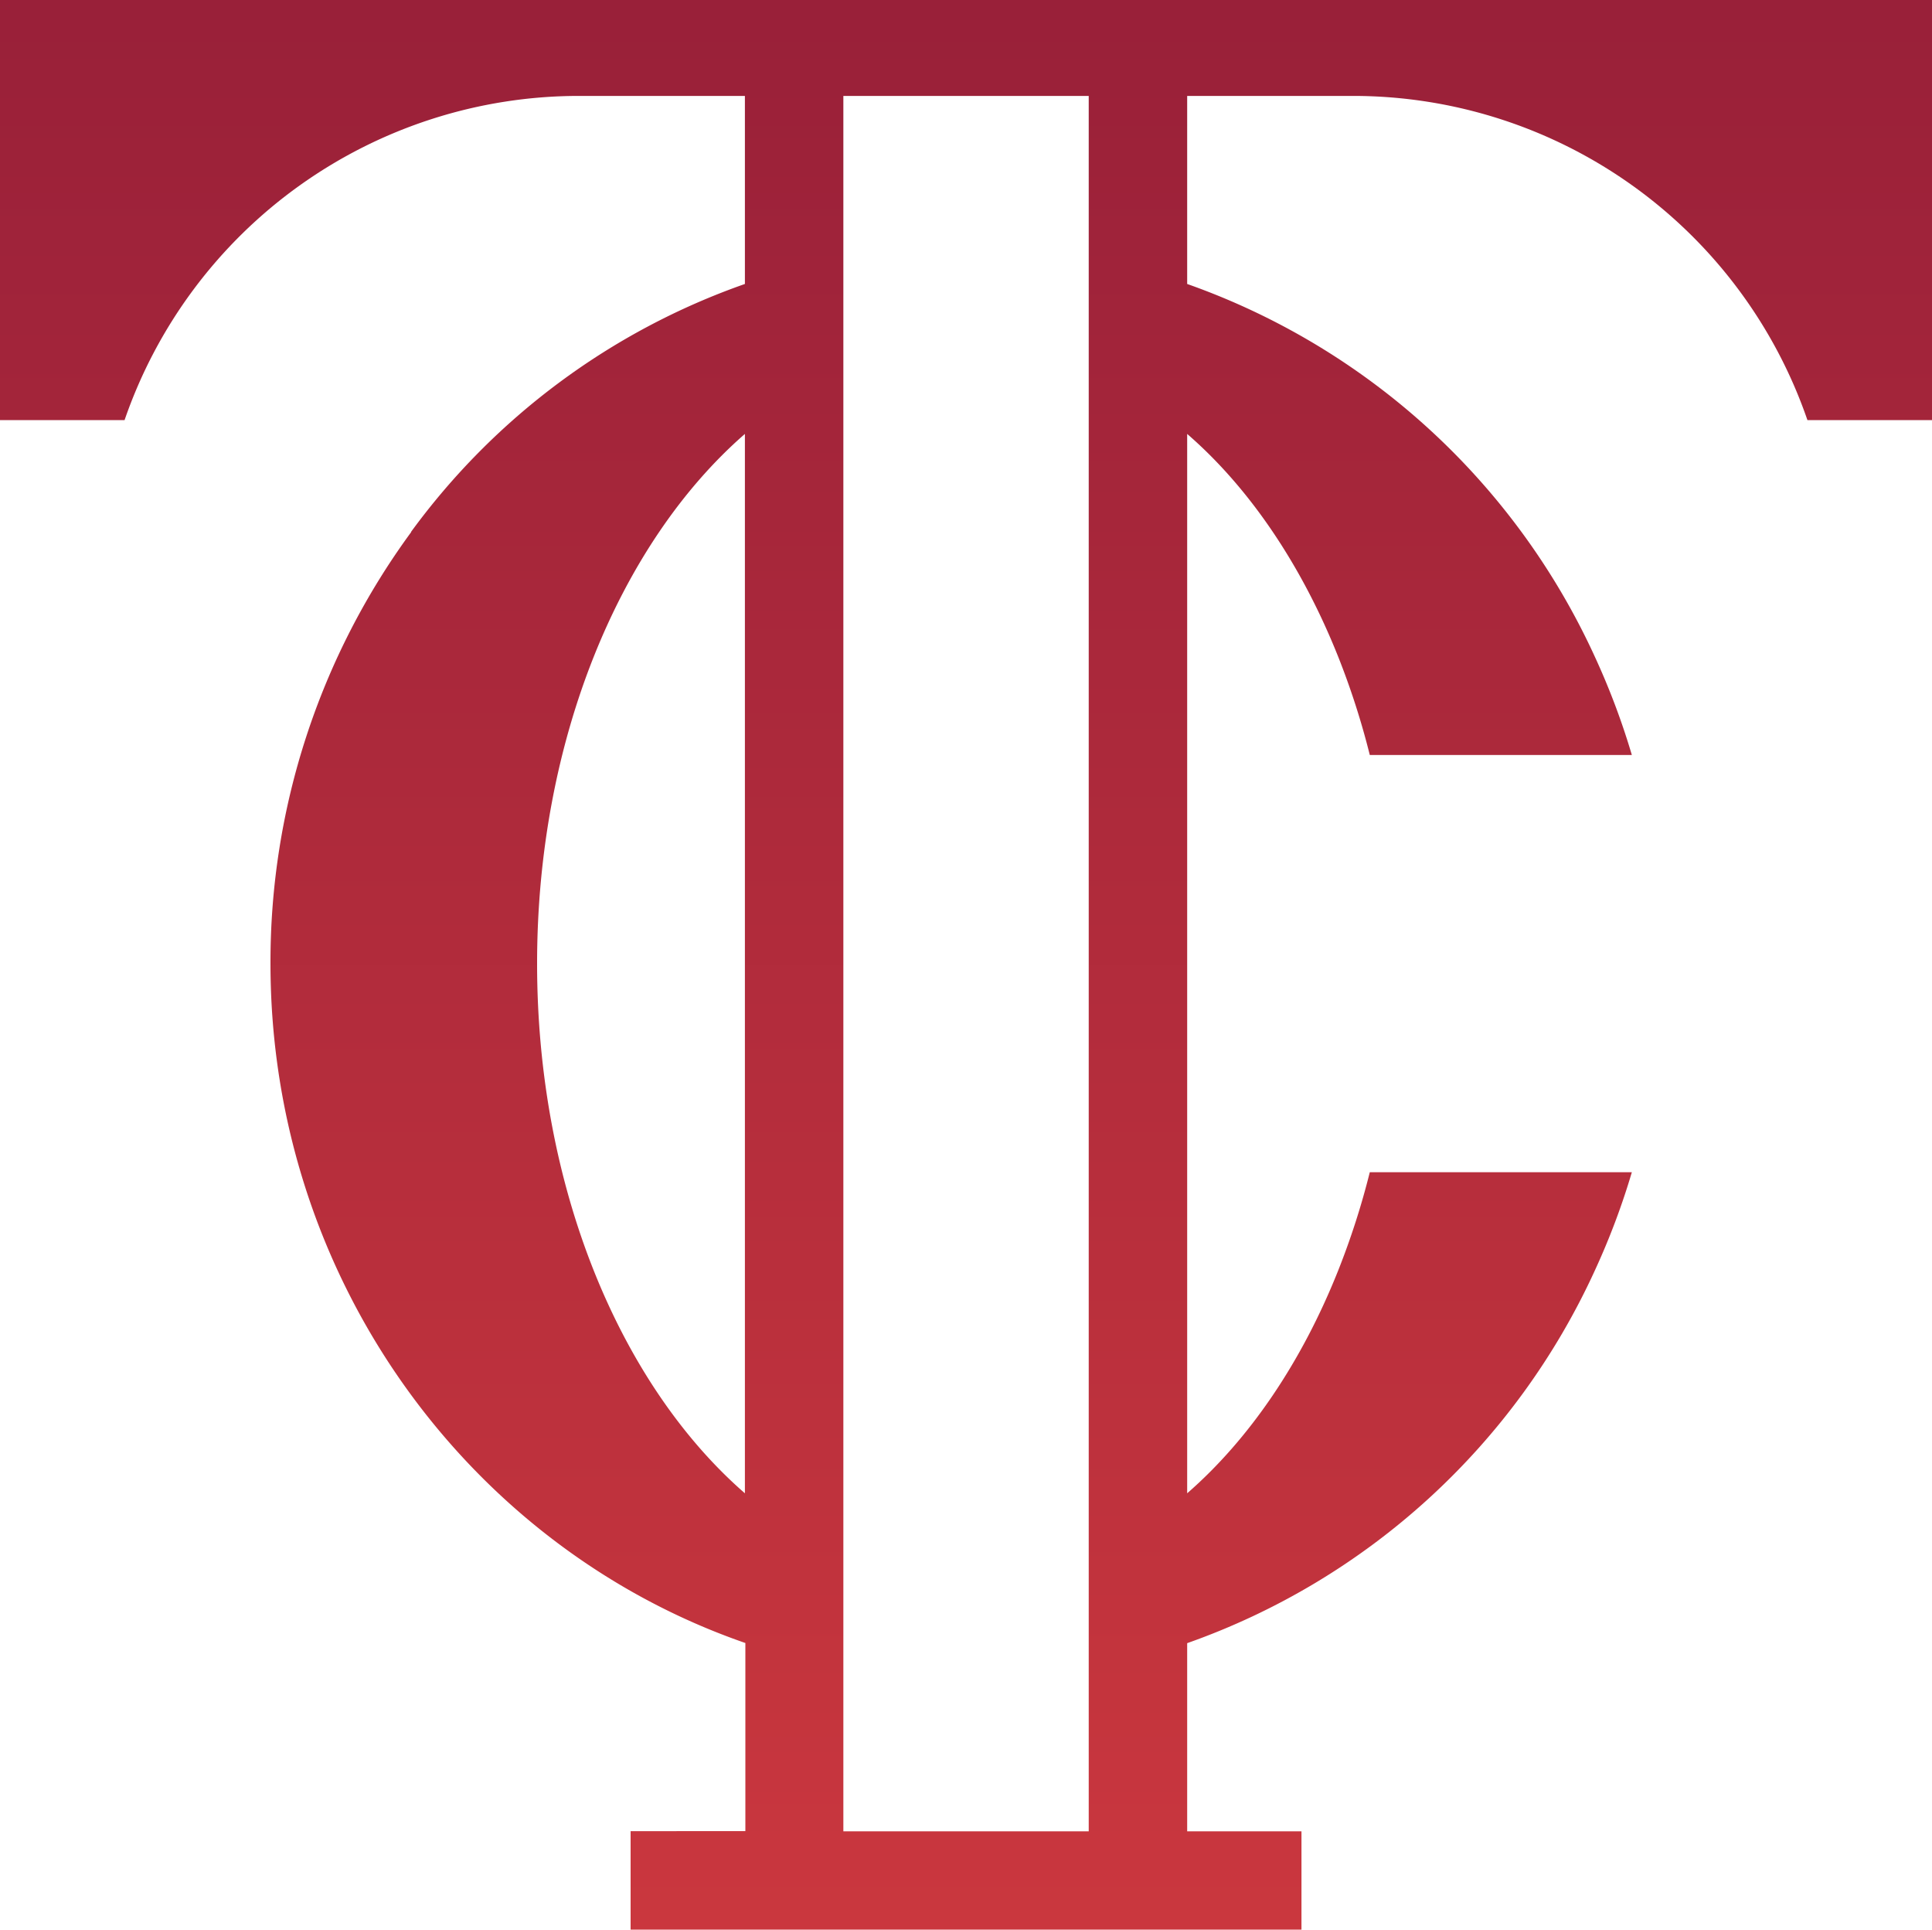
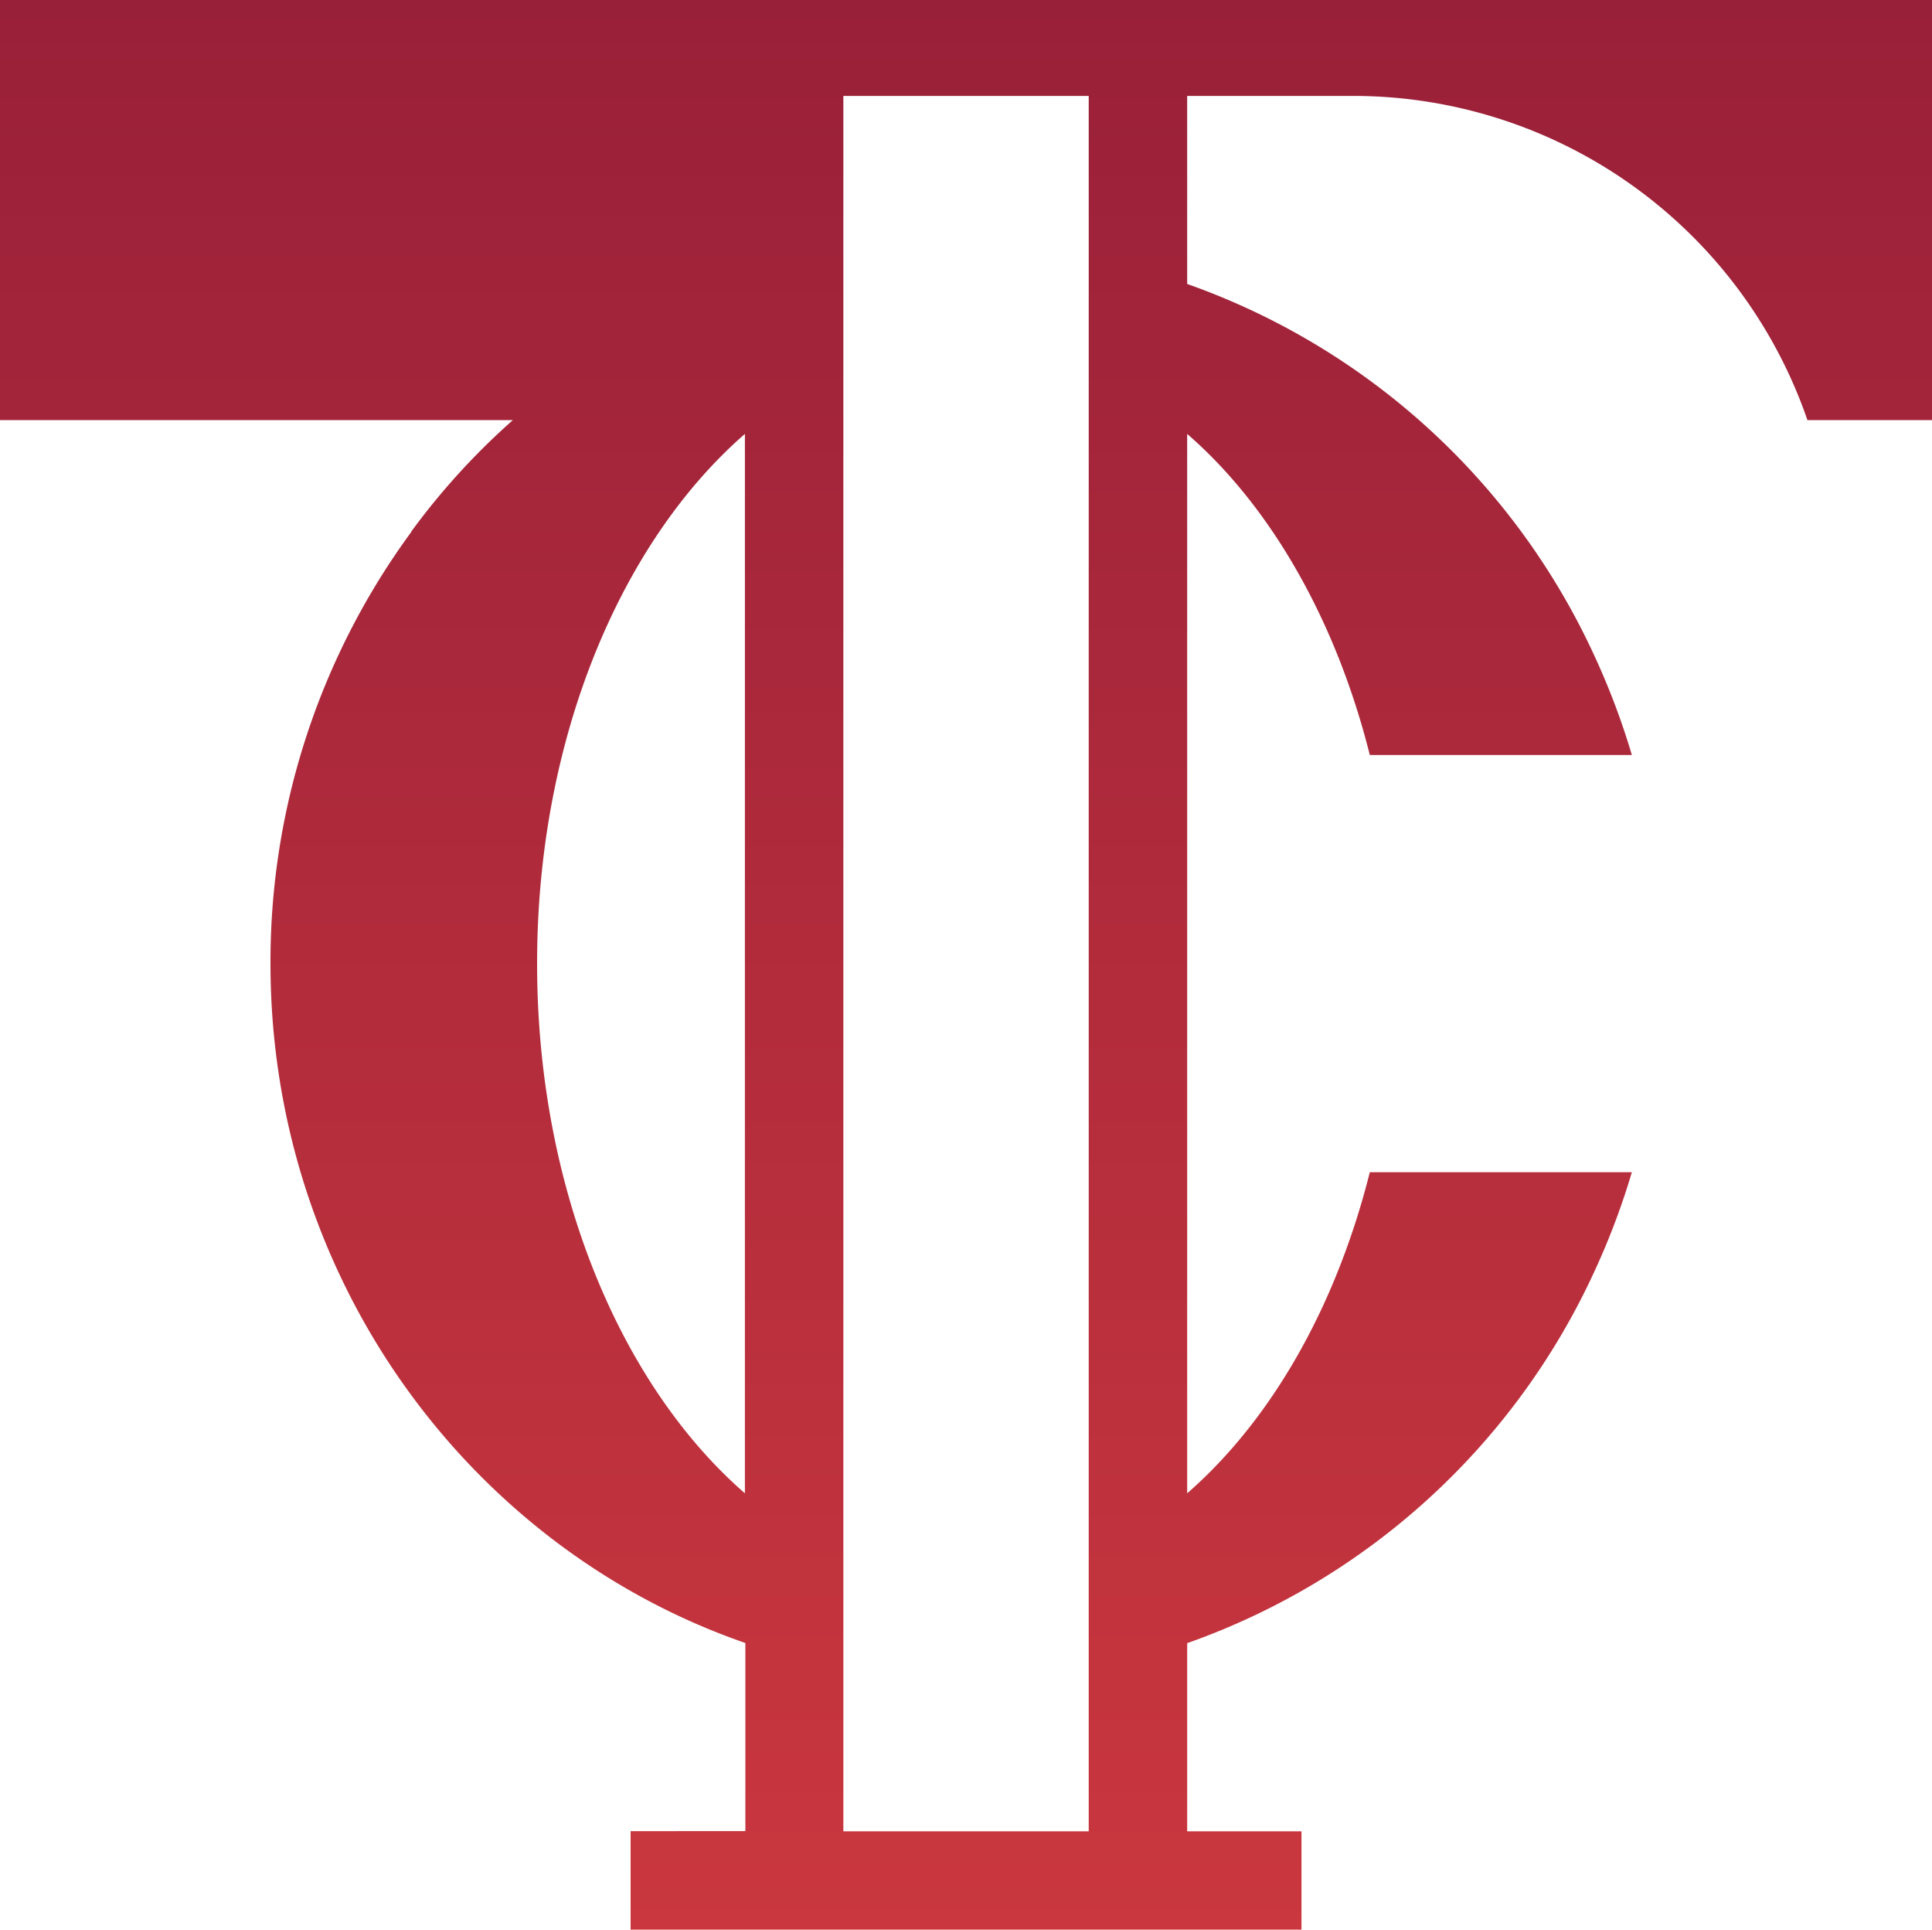
<svg xmlns="http://www.w3.org/2000/svg" viewBox="0 0 250 249.67">
  <defs>
    <style>.cls-1{fill:url(#linear-gradient);}</style>
    <linearGradient id="linear-gradient" x1="125" y1="249.67" x2="125" gradientUnits="userSpaceOnUse">
      <stop offset="0" stop-color="#ca373e" />
      <stop offset="1" stop-color="#992039" />
    </linearGradient>
  </defs>
  <title>TrainaCoLogo</title>
  <g id="Layer_2" data-name="Layer 2">
    <g id="Layer_1-2" data-name="Layer 1">
-       <path class="cls-1" d="M0,0V54.35H16.12A62.2,62.2,0,0,1,74.85,12.41H96.39V36.74A90.66,90.66,0,0,0,53.2,68.8l0,0,0,.05a94,94,0,0,0-18.2,55.8c0,40.84,25.78,75.58,61.45,87.92v24.34H81.6v12.74h86.81V236.93H153.62V212.59a91.47,91.47,0,0,0,52.74-48.19,94,94,0,0,0,4.8-12.74H177.25a99.86,99.86,0,0,1-4.1,12.74c-4.71,11.82-11.45,21.76-19.53,28.8V56.14c8.08,7,14.82,17,19.53,28.8a99.86,99.86,0,0,1,4.1,12.74h33.91a94,94,0,0,0-4.8-12.74,91.52,91.52,0,0,0-52.74-48.2V12.41h21.54a62.2,62.2,0,0,1,58.72,41.94H250V0ZM96.39,193.2c-16.1-14-26.89-39.49-26.89-68.53S80.29,70.16,96.39,56.14ZM140.88,33.39V236.93H109.13V12.41h31.75Z" />
+       <path class="cls-1" d="M0,0V54.35H16.12H96.39V36.74A90.66,90.66,0,0,0,53.2,68.8l0,0,0,.05a94,94,0,0,0-18.2,55.8c0,40.84,25.78,75.58,61.45,87.92v24.34H81.6v12.74h86.81V236.93H153.62V212.59a91.47,91.47,0,0,0,52.74-48.19,94,94,0,0,0,4.8-12.74H177.25a99.86,99.86,0,0,1-4.1,12.74c-4.71,11.82-11.45,21.76-19.53,28.8V56.14c8.08,7,14.82,17,19.53,28.8a99.86,99.86,0,0,1,4.1,12.74h33.91a94,94,0,0,0-4.8-12.74,91.52,91.52,0,0,0-52.74-48.2V12.41h21.54a62.2,62.2,0,0,1,58.72,41.94H250V0ZM96.39,193.2c-16.1-14-26.89-39.49-26.89-68.53S80.29,70.16,96.39,56.14ZM140.88,33.39V236.93H109.13V12.41h31.75Z" />
    </g>
  </g>
</svg>